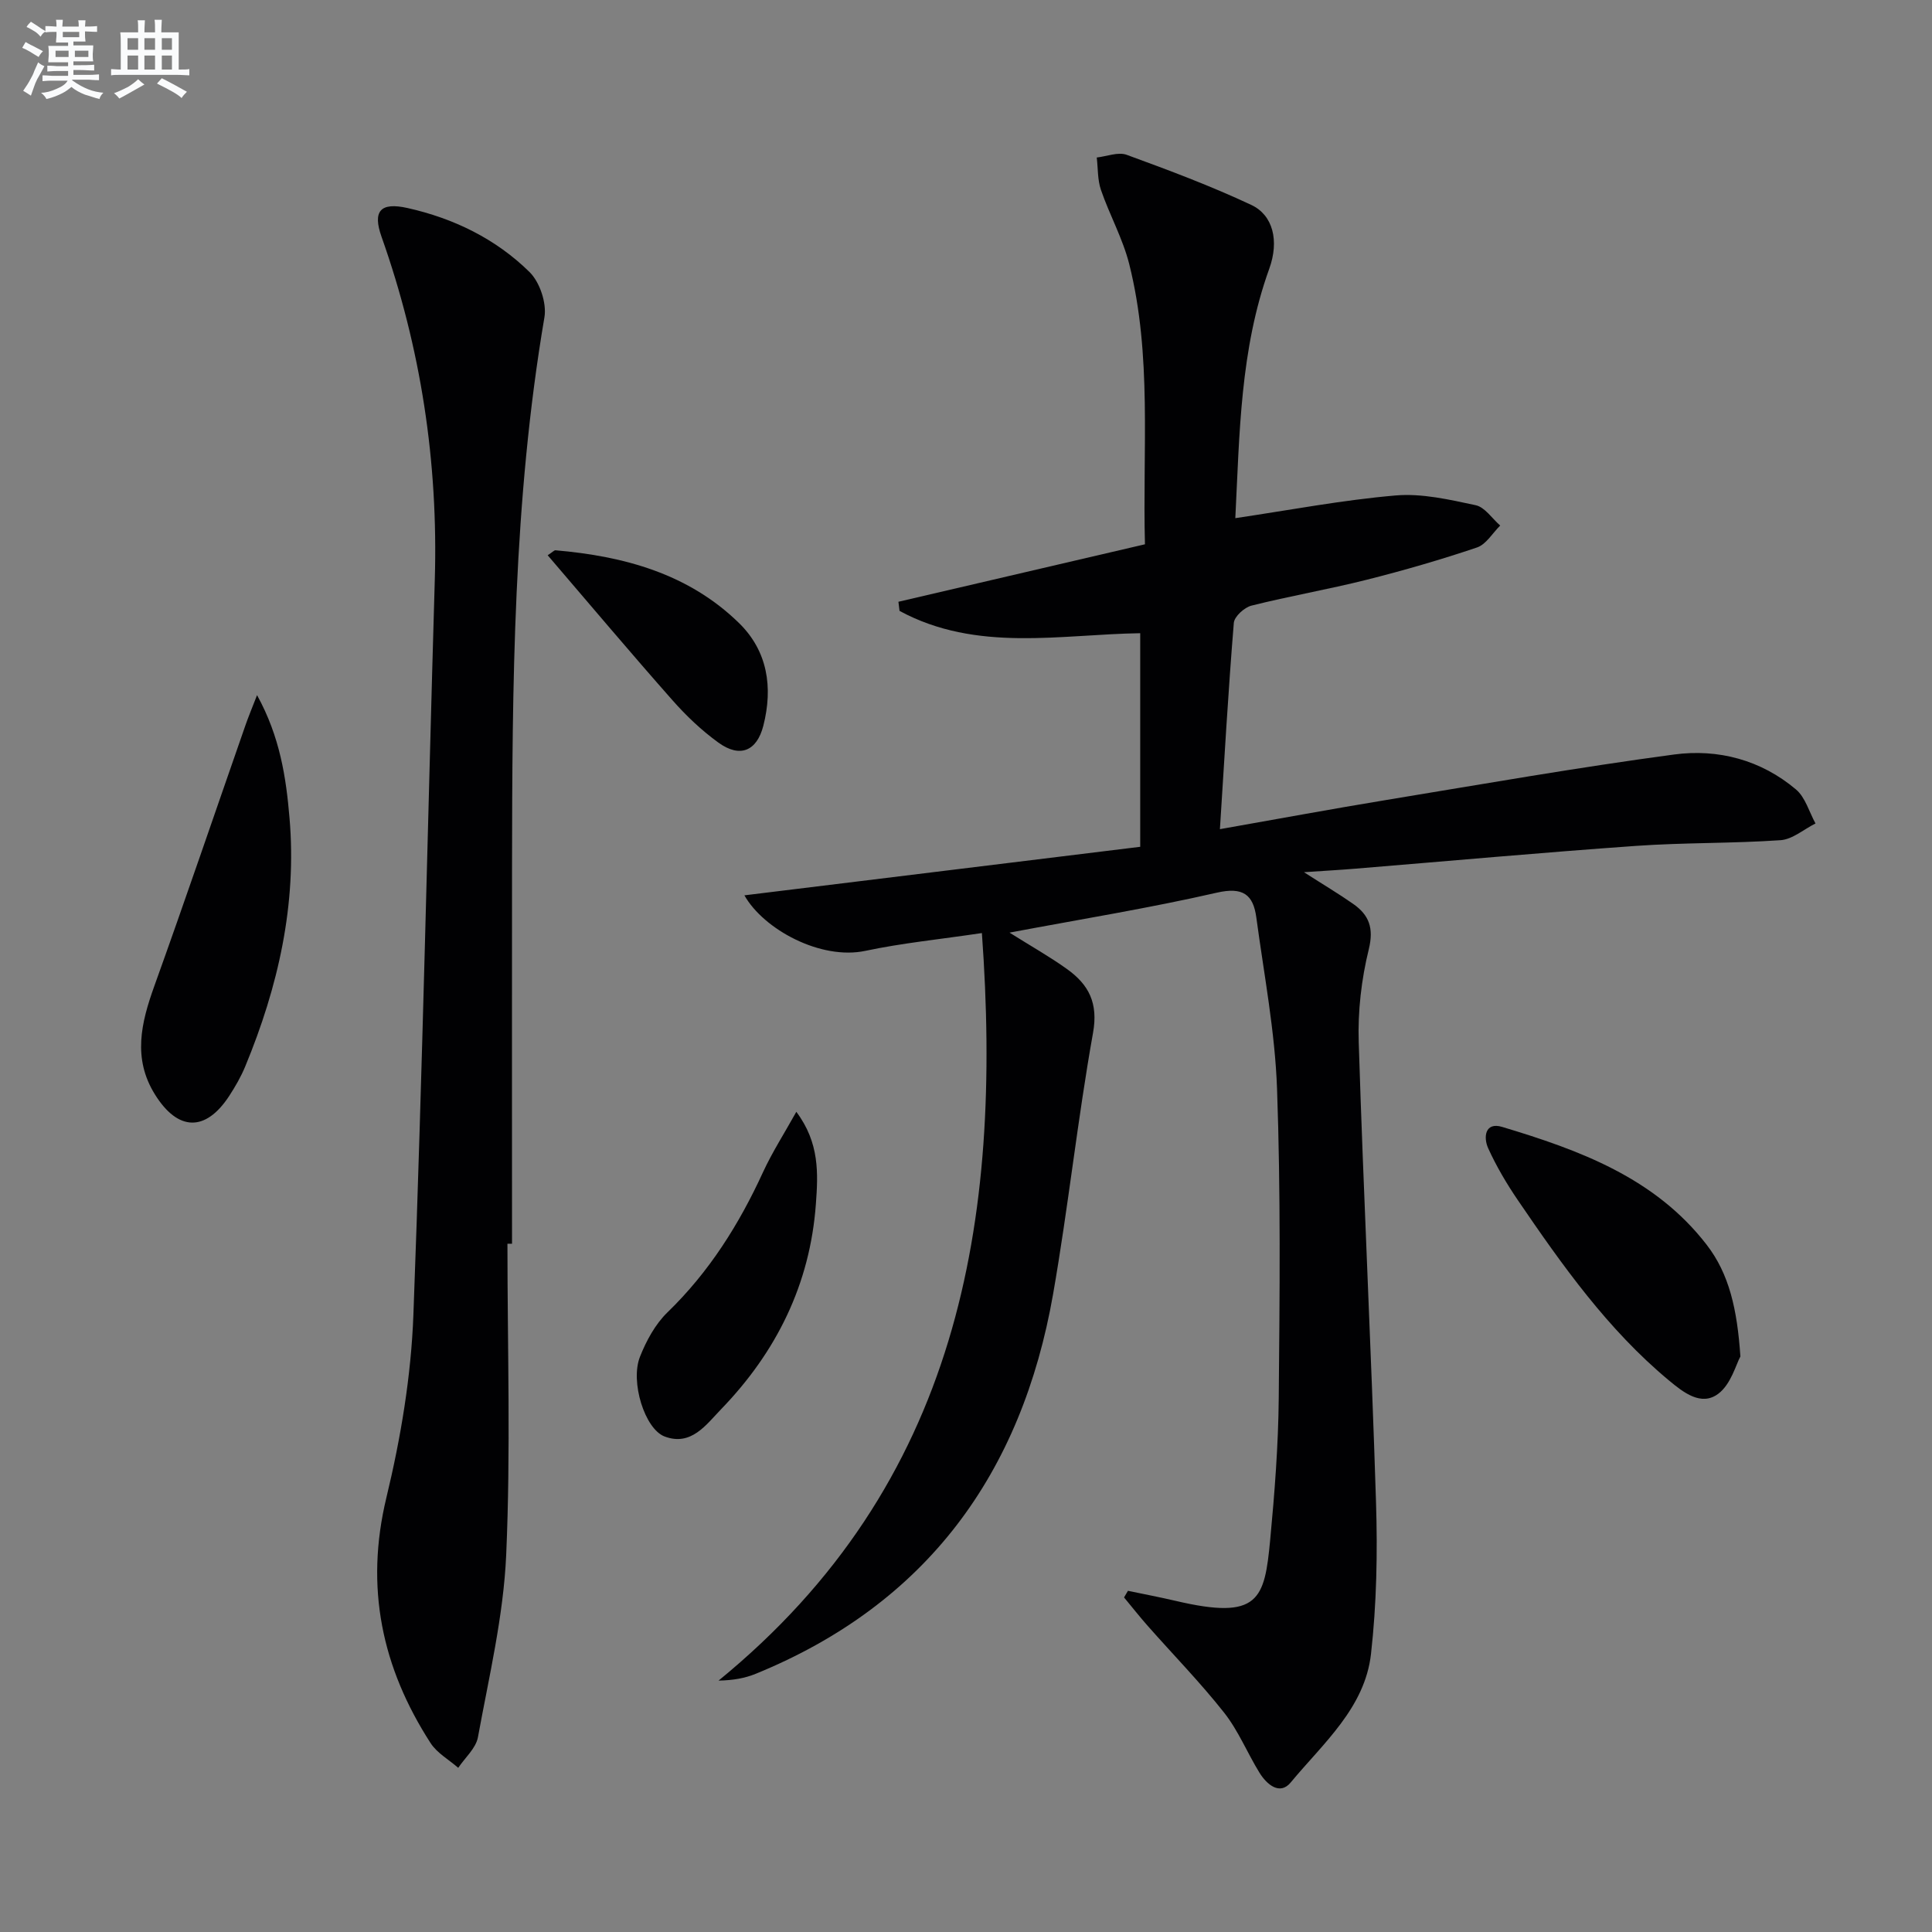
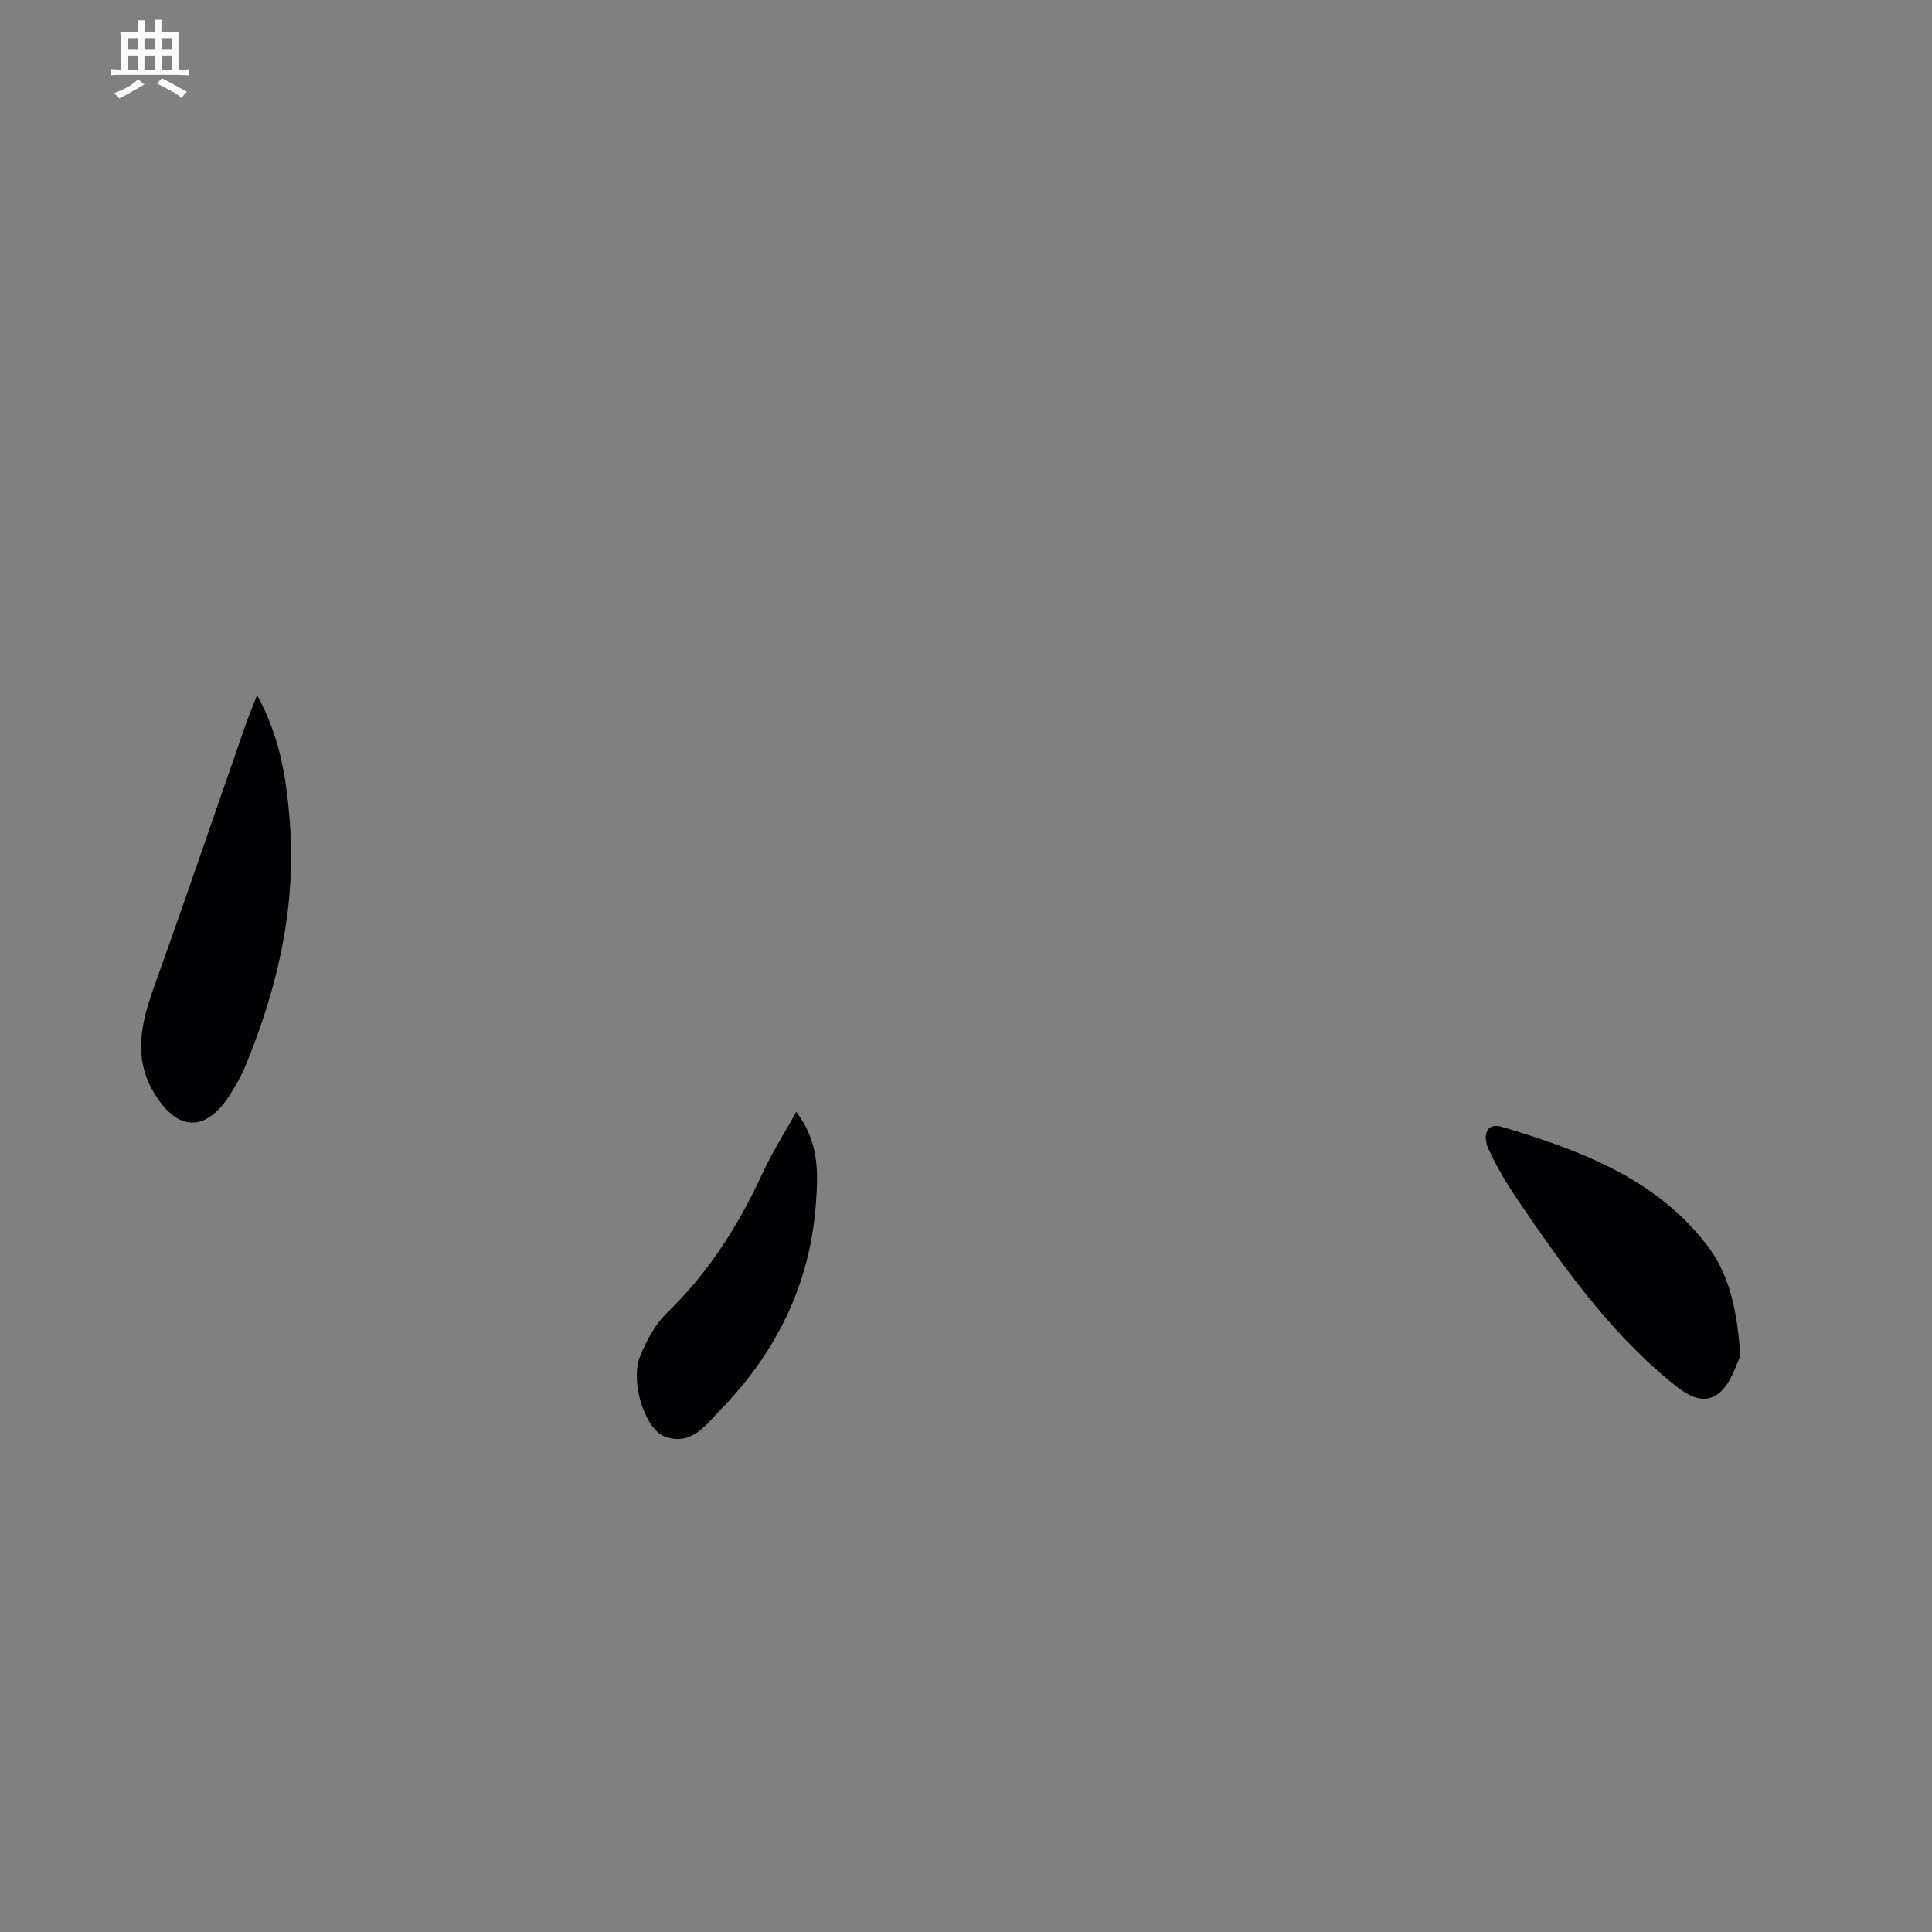
<svg xmlns="http://www.w3.org/2000/svg" enable-background="new 0 0 400 400" viewBox="0 0 400 400">
  <rect x="0" y="0" width="400" height="400" fill="#808080" stroke="none" />
  <g fill="#010103">
-     <path d="m255.76 107.28c11.28-1.67 22.19-3.76 33.19-4.7 5.45-.47 11.14.86 16.58 2.02 1.9.41 3.39 2.75 5.07 4.21-1.59 1.56-2.91 3.9-4.81 4.54-7.53 2.54-15.19 4.76-22.9 6.7-7.88 1.98-15.91 3.36-23.79 5.34-1.47.37-3.54 2.25-3.65 3.57-1.15 14.04-1.95 28.11-2.88 42.71 11.82-2.08 23.17-4.19 34.55-6.06 19.81-3.26 39.6-6.74 59.5-9.4 9.1-1.22 17.99 1.13 25.22 7.24 1.94 1.64 2.73 4.66 4.04 7.04-2.4 1.2-4.75 3.28-7.22 3.46-9.95.69-19.96.48-29.91 1.18-19.39 1.37-38.76 3.13-58.14 4.72-3.12.26-6.25.43-10.64.73 4.08 2.62 7.22 4.48 10.2 6.57 3.28 2.3 4.3 4.98 3.22 9.4-1.53 6.22-2.29 12.84-2.08 19.24.99 31.75 2.59 63.48 3.58 95.24.33 10.45.13 21.02-1.04 31.4-1.26 11.18-9.92 18.51-16.63 26.62-2.26 2.72-4.96.4-6.46-2.03-2.52-4.09-4.36-8.68-7.31-12.42-4.93-6.25-10.53-11.98-15.81-17.96-1.7-1.92-3.28-3.94-4.92-5.91.27-.46.54-.91.81-1.37 3.3.69 6.62 1.32 9.91 2.09 17.28 4.06 18.37-.31 19.54-12.66.92-9.75 1.68-19.55 1.77-29.34.2-21.33.41-42.67-.35-63.98-.42-11.88-2.7-23.69-4.29-35.51-.64-4.76-2.78-6.38-8.18-5.14-13.89 3.18-27.99 5.46-42.92 8.27 4.53 2.85 8.38 5.01 11.94 7.57 4.45 3.2 6.46 6.99 5.35 13.18-3.21 17.95-5.13 36.14-8.27 54.1-6.49 37.06-26.1 64.12-61.56 78.6-2.21.9-4.61 1.35-7.7 1.41 49.82-40.68 58.85-95.07 54.52-154.77-8.74 1.3-16.52 2.07-24.11 3.68-9.24 1.97-21.06-4.42-25.06-11.49 27.02-3.31 54.07-6.63 81.95-10.05 0-15.02 0-29.39 0-44.22-16.44.23-33.85 4.03-49.83-4.62-.08-.63-.15-1.26-.23-1.89 16.89-3.94 33.77-7.87 51.04-11.9-.52-19.7 1.51-39.06-3.26-58.03-1.33-5.27-4.07-10.16-5.85-15.34-.72-2.09-.6-4.46-.87-6.71 2.08-.23 4.43-1.2 6.19-.56 8.71 3.18 17.42 6.44 25.81 10.38 4.51 2.12 5.81 7.43 3.71 13.23-6.03 16.71-6.14 34.14-7.02 51.62z" />
-     <path d="m105.06 257.5c0 21.49.69 43.01-.26 64.45-.56 12.64-3.56 25.2-5.85 37.73-.42 2.28-2.67 4.23-4.08 6.33-1.93-1.69-4.38-3.05-5.72-5.12-10.09-15.63-13.63-32.25-9.15-50.83 2.98-12.36 5.12-25.17 5.59-37.86 1.9-50.71 2.94-101.45 4.43-152.18.72-24.37-2.88-48-11.02-70.98-1.89-5.32-.28-7.24 5.38-5.97 9.56 2.14 18.29 6.39 25.26 13.26 2.12 2.09 3.57 6.43 3.08 9.35-6.45 37.91-6.67 76.15-6.71 114.41-.03 25.8 0 51.61 0 77.41-.32 0-.64 0-.95 0z" />
    <path d="m53.22 143.92c4.77 8.67 6.01 17.07 6.72 25.42 1.54 17.9-2.35 34.98-9.17 51.46-.88 2.13-2.06 4.17-3.32 6.11-4.89 7.47-10.62 7.33-15.38-.33-4.63-7.44-2.86-14.8-.13-22.4 6.45-17.94 12.59-36 18.87-54 .61-1.77 1.34-3.5 2.41-6.26z" />
    <path d="m360.33 280.84c-.9 1.62-1.94 5.76-4.6 7.74-3.53 2.63-7.23-.31-10.21-2.79-12.67-10.54-22.08-23.84-31.26-37.3-2.32-3.41-4.45-7.01-6.15-10.76-1.01-2.23-.69-5.49 2.88-4.42 15.98 4.8 31.62 10.51 42.33 24.37 4.69 6.05 6.35 13.38 7.01 23.16z" />
    <path d="m164.87 230.19c4.84 6.45 4.51 12.82 4.05 19.08-1.2 16.59-8.17 30.65-19.63 42.5-3.1 3.21-6.2 7.71-11.69 5.64-4.12-1.56-7.15-11.35-5.1-16.51 1.31-3.31 3.17-6.75 5.69-9.19 8.63-8.36 14.83-18.22 19.79-29.04 1.91-4.13 4.39-7.99 6.89-12.48z" />
-     <path d="m113.39 114.96c1.08-.71 1.36-1.05 1.61-1.03 14.18 1.22 27.54 4.84 38.01 15.07 5.92 5.79 7.06 13.3 5.03 21.26-1.34 5.23-4.82 6.73-9.3 3.49-3.47-2.51-6.66-5.54-9.5-8.76-8.67-9.81-17.1-19.82-25.85-30.03z" />
  </g>
-   <path d="m6.8 9.5c.6.3 1.3.7 2.1 1.1-.4.4-.7.8-.9 1.2-.7-.4-1.3-.8-1.8-1.1s-1.1-.6-1.6-.8c.2-.4.5-.8.7-1.2.4.2.8.5 1.5.8zm.9 6.9c-.3.6-.5 1.1-.7 1.7s-.4 1.1-.6 1.7c-.6-.4-1.1-.7-1.6-1 .7-1 1.2-1.8 1.5-2.4.3-.5.6-1.1.8-1.7.3-.6.5-1.2.8-1.8.3.3.8.6 1.3.8-.7 1.3-1.2 2.2-1.5 2.7zm.1-11c.4.3 1 .7 1.7 1.1-.5.2-.8.6-1.1 1.1-.5-.6-1-1-1.4-1.2s-.9-.6-1.5-.8c.2-.4.5-.7.9-1.1.5.3.9.6 1.4.9zm10.5 13.1c1 .4 2 .6 3.1.7-.4.4-.7.8-.8 1.3-.9-.2-1.9-.6-3-.9-1-.4-2-.9-2.8-1.6-.5.4-1.1.9-1.9 1.3s-1.9.9-3.3 1.2c-.1-.3-.5-.8-1.1-1.3 1 0 2.1-.3 3.2-.8 1.2-.5 1.9-1 2.3-1.7h-3.2c-.4 0-1 0-2 .1v-1.2c1 0 1.7.1 2 .1h3.3v-1h-2.3c-.2 0-.9 0-2 .1v-1.2c1.2 0 1.9.1 2 .1h2.3v-.8h-4.1c0-.7.1-1.2.1-1.6 0-.5 0-1.1-.1-1.8h4.1v-.7h-2.5c0-.6.1-1.1.1-1.6v-.6h-.5c-.4 0-1 0-1.8.1v-1.3c1.2 0 1.9.1 2.1.1h.2c0-.3 0-.8-.1-1.4h1.4c0 .6-.1 1-.1 1.4h3.4c0-.4 0-.8-.1-1.3h1.5c0 .4-.1.9-.1 1.3.7 0 1.5 0 2.5-.1v1.2c-1 0-1.8-.1-2.5-.1v.6c0 .3 0 .8.1 1.5h-2.5v.8h4.1c0 .8-.1 1.3-.1 1.8s0 1 .1 1.5h-4.1v.8h1.4c.8 0 1.8 0 2.9-.1v1.2c-1 0-1.9-.1-2.8-.1h-1.5v1h3.2c.3 0 1 0 2.1-.1v1.2c-1.1 0-1.8-.1-2.1-.1h-3.4l-.1.1c1.4 1 2.4 1.5 3.4 1.9zm-4.1-6.7v-1.3h-2.7v1.3zm2.2-4.1v-1.1h-3.4v1.1zm1.9 4.1v-1.3h-2.8v1.3z" fill="#fafbfc" />
  <path d="m37 6.7v2.3 5.4c1 0 1.8 0 2.2-.1v1.3c-.6 0-1.5-.1-2.5-.1h-11.9c-.7 0-1.3 0-1.8.1v-1.3c.5 0 1.1.1 2 .1v-5.2c0-1 0-1.8-.1-2.5h3.7c0-1.3 0-2.1-.1-2.5h1.5c0 .4-.1 1.3-.1 2.5h2.2c0-1.2 0-2.1-.1-2.6h1.5c0 .4-.1 1.3-.1 2.6zm-12.3 13.7c-.3-.4-.7-.8-1.1-1.1 1.1-.4 2.1-.9 2.9-1.3.8-.5 1.5-1 2.1-1.6.4.4.9.8 1.3 1.1-2.5 1.4-4.2 2.4-5.2 2.9zm3.9-10.1v-2.4h-2.2v2.4zm0 4.1v-2.9h-2.2v2.9zm3.5-4.1v-2.4h-2.2v2.4zm0 4.1v-2.9h-2.2v2.9zm.4 2.9 1-1.1c.6.3 1.4.7 2.5 1.3s2 1.1 2.7 1.5c-.4.4-.8.8-1.1 1.3-.8-.8-2.5-1.7-5.1-3zm3.1-7v-2.4h-2.1v2.4zm0 4.1v-2.9h-2.1v2.9z" fill="#fafbfc" />
</svg>